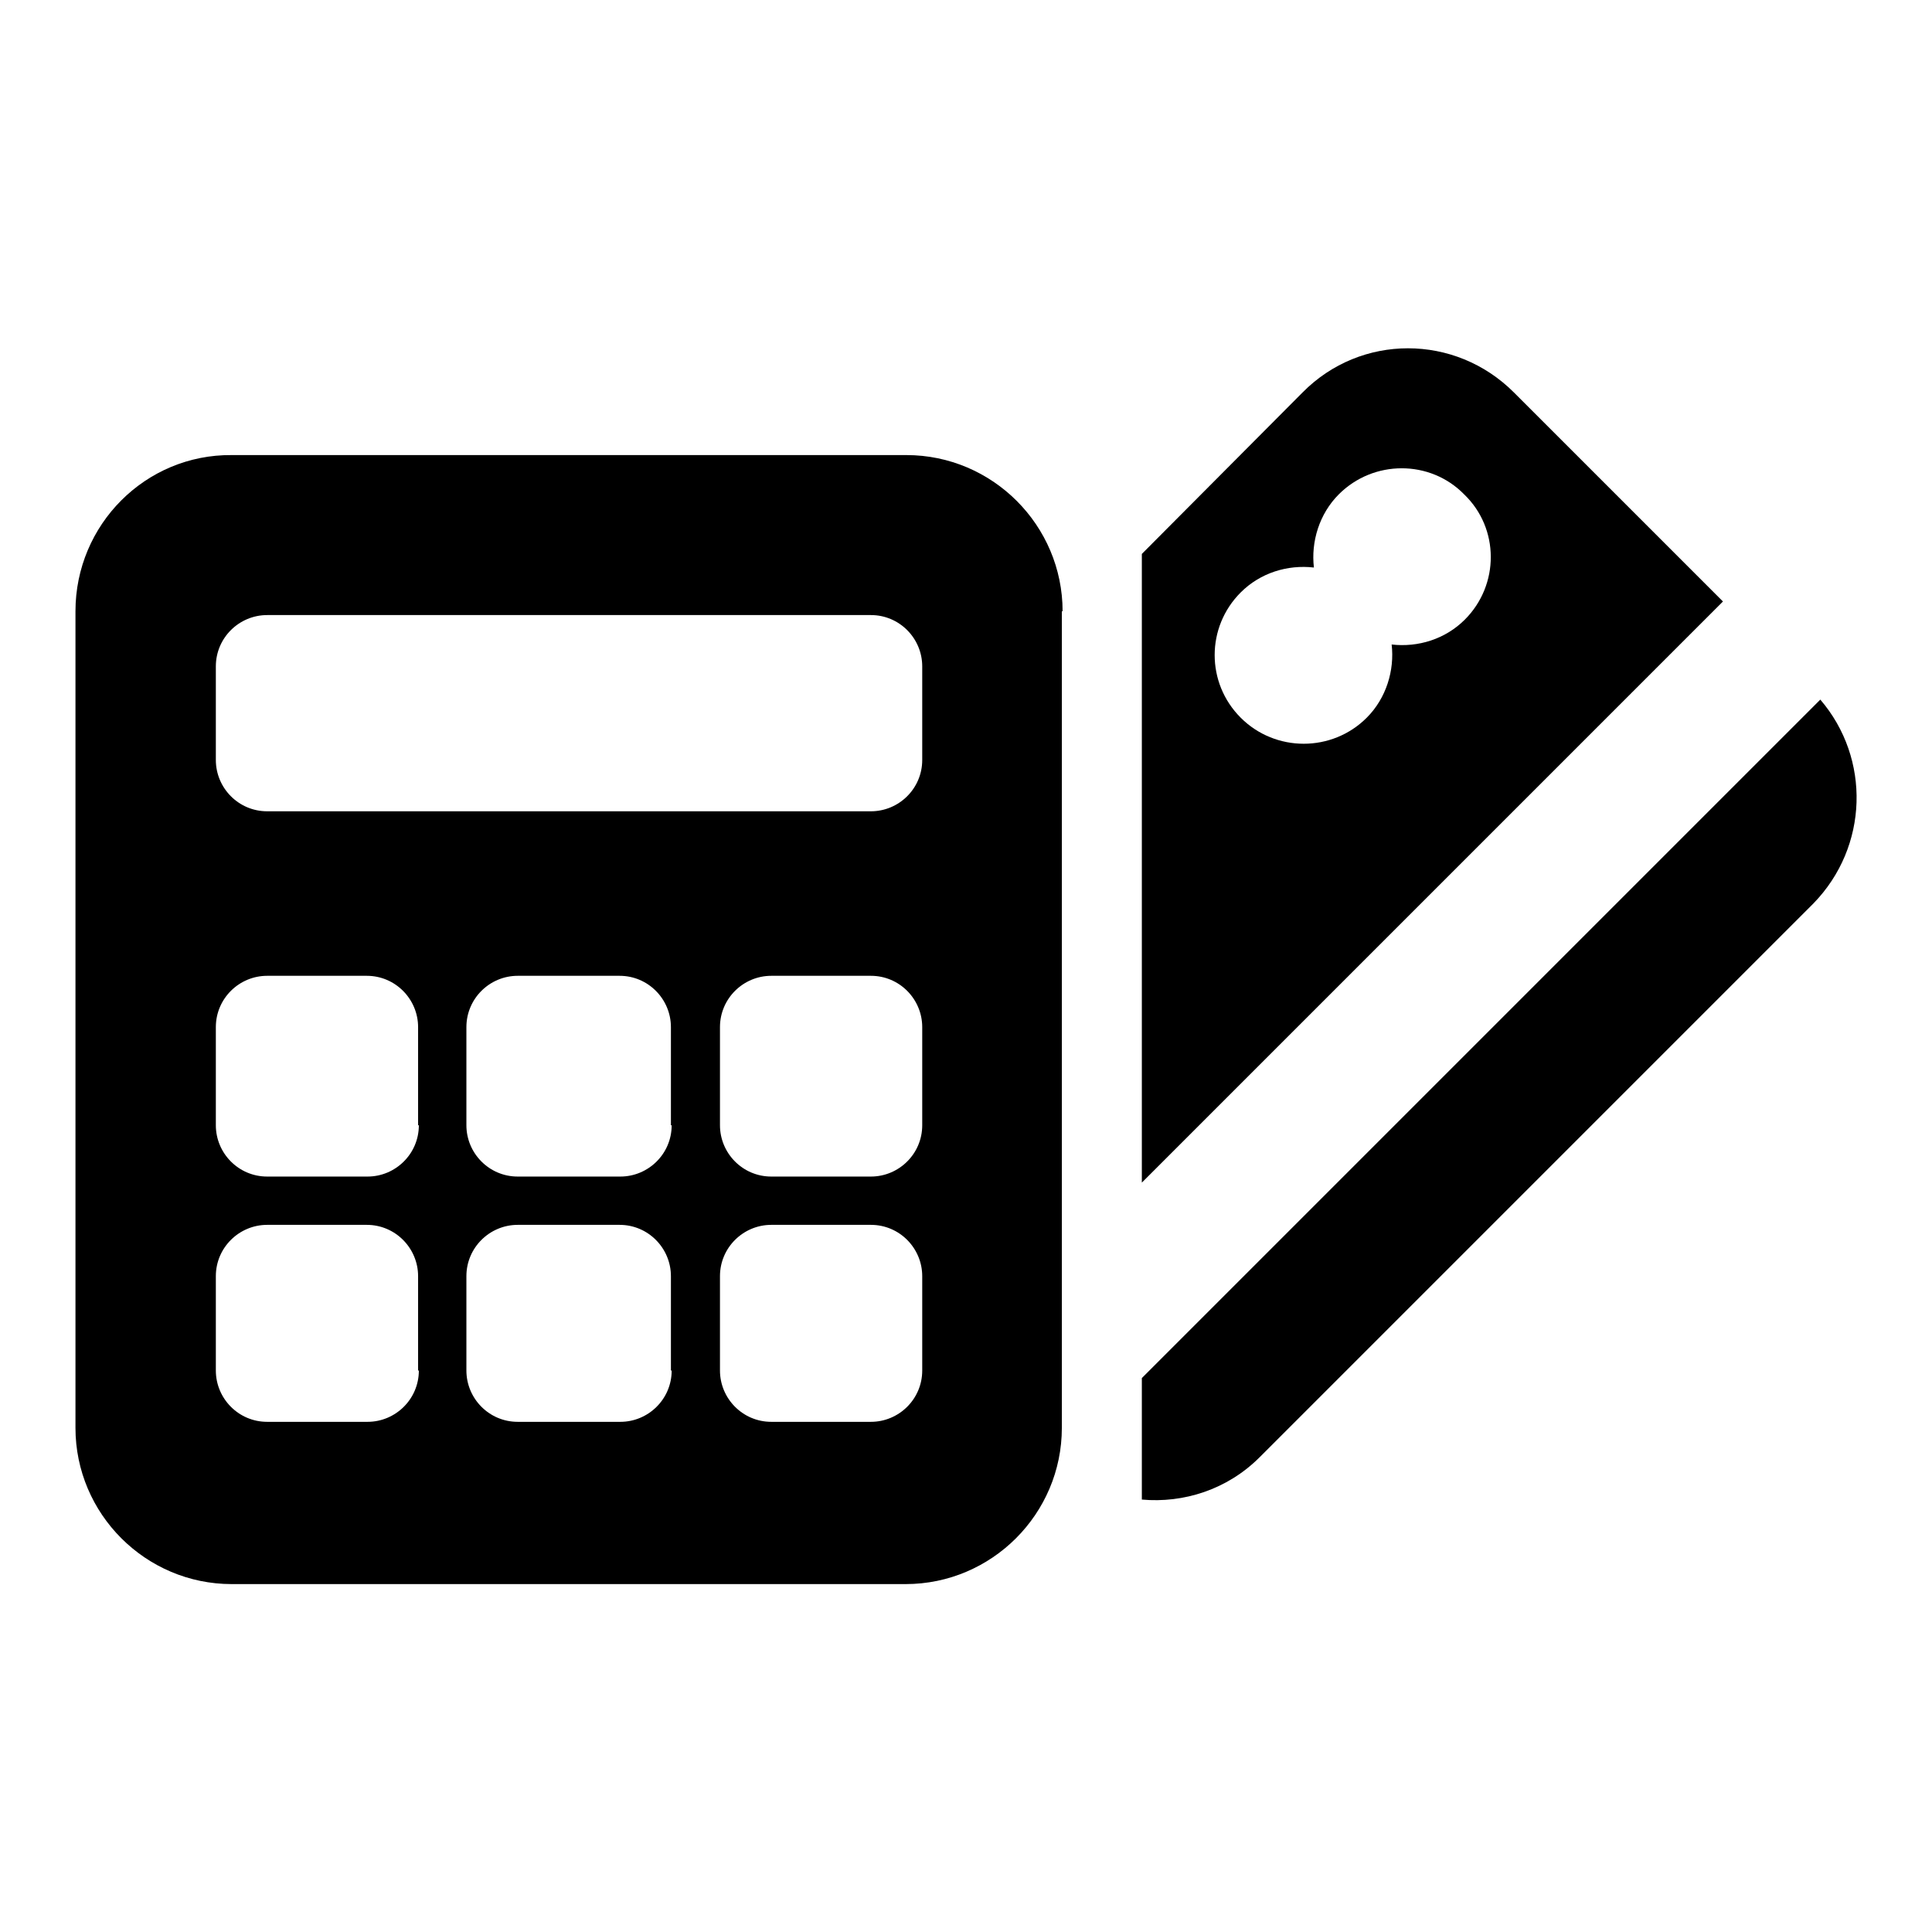
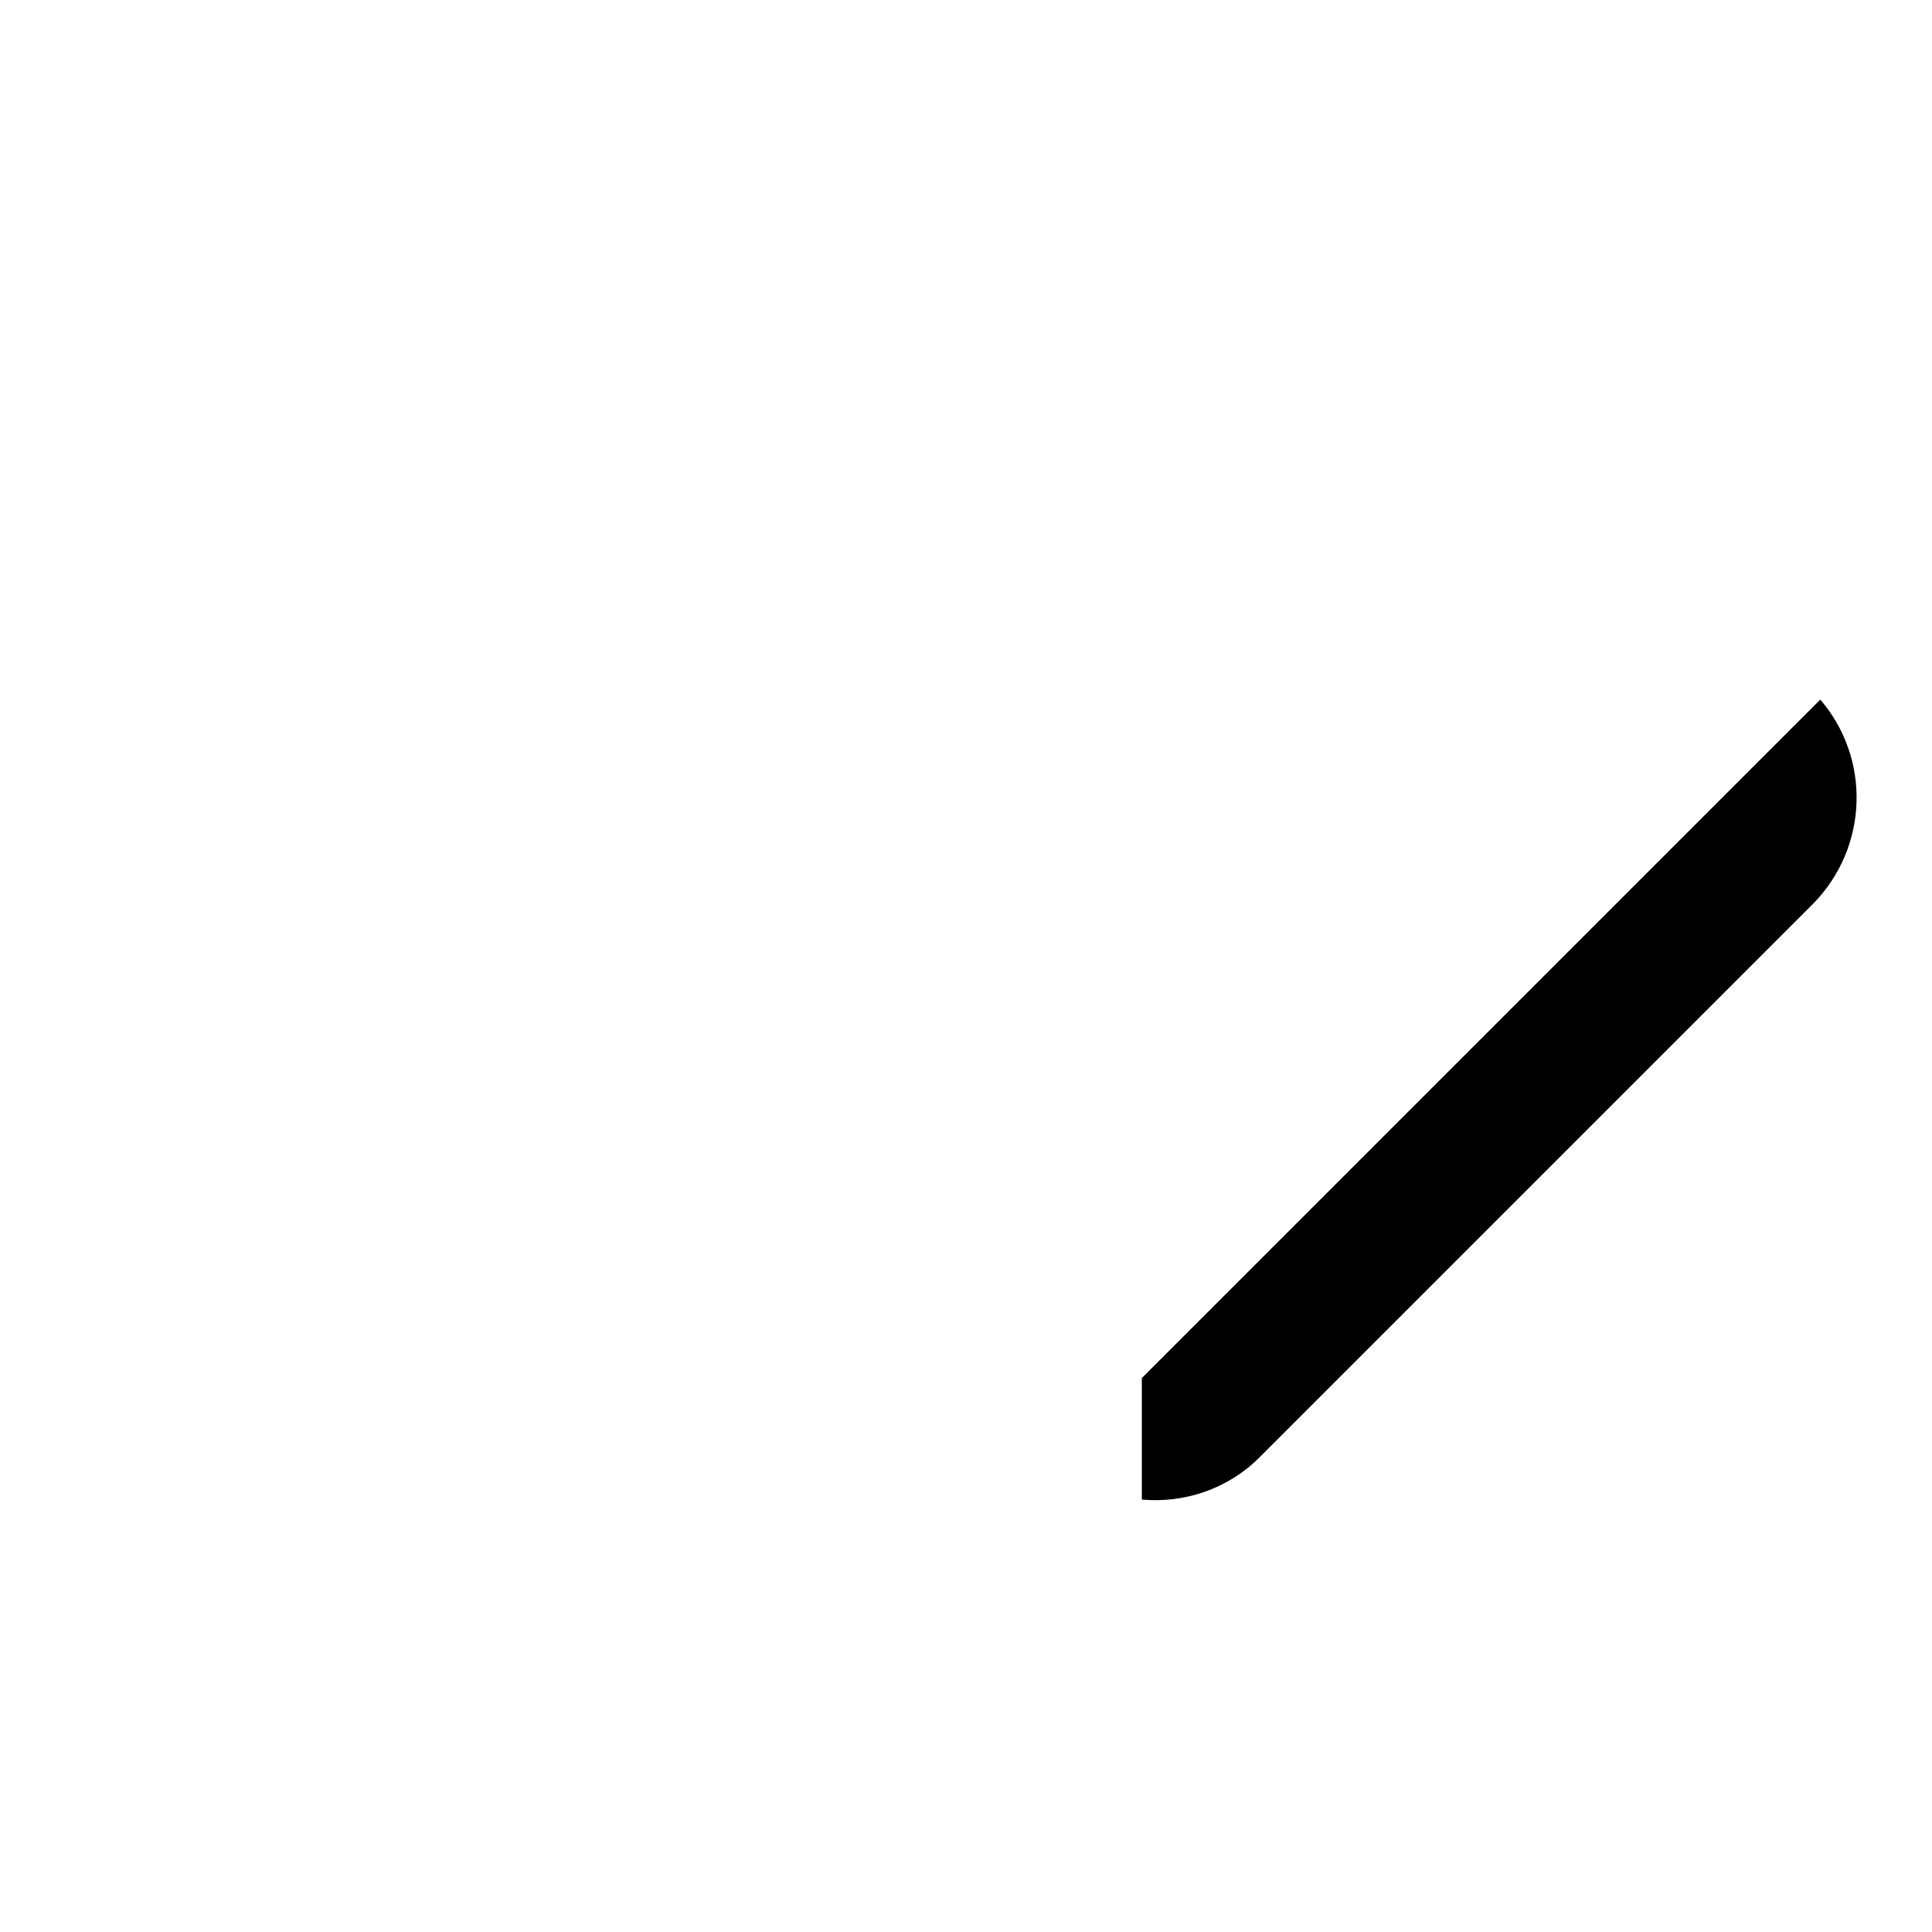
<svg xmlns="http://www.w3.org/2000/svg" version="1.1" x="0px" y="0px" viewBox="0 0 256 256" enable-background="new 0 0 256 256" xml:space="preserve">
  <g>
    <g>
      <g>
        <g>
-           <path fill="#000000" d="M200.6,52c-7.8-7.8-20.3-7.8-28,0l-21.3,21.4v83.3l77-77L200.6,52z M194.1,82.1c-2.6,2.6-6.2,3.7-9.7,3.3c0.4,3.4-0.7,7.1-3.3,9.7c-4.6,4.6-12.1,4.6-16.7,0c-4.6-4.6-4.6-12,0-16.6c2.6-2.6,6.2-3.7,9.7-3.3c-0.4-3.4,0.7-7.1,3.3-9.7c4.6-4.6,12.1-4.6,16.6,0C198.7,70,198.7,77.5,194.1,82.1z" />
          <path fill="#000000" d="M241.2,92.7l-89.9,89.9v16.1c5.5,0.5,11.3-1.3,15.6-5.6l73.4-73.4C247.6,112.2,247.9,100.5,241.2,92.7z" />
-           <path fill="#000000" d="M140.8,81c0-11.4-9.3-20.7-20.7-20.7H30.7C19.3,60.2,10,69.5,10,81v108.2c0,11.4,9.3,20.7,20.7,20.7h89.3c11.4,0,20.7-9.3,20.7-20.7V81z M55.5,181.6c0,3.8-3.1,6.8-6.8,6.8H35.4c-3.8,0-6.8-3.1-6.8-6.8v-12.5c0-3.8,3.1-6.8,6.8-6.8h13.2c3.8,0,6.8,3.1,6.8,6.8V181.6L55.5,181.6z M55.5,149.1c0,3.8-3.1,6.8-6.8,6.8H35.4c-3.8,0-6.8-3.1-6.8-6.8v-13c0-3.8,3.1-6.8,6.8-6.8h13.2c3.8,0,6.8,3.1,6.8,6.8V149.1L55.5,149.1z M89,181.6c0,3.8-3.1,6.8-6.8,6.8H68.6c-3.8,0-6.8-3.1-6.8-6.8v-12.5c0-3.8,3.1-6.8,6.8-6.8h13.5c3.8,0,6.8,3.1,6.8,6.8V181.6z M89,149.1c0,3.8-3.1,6.8-6.8,6.8H68.6c-3.8,0-6.8-3.1-6.8-6.8v-13c0-3.8,3.1-6.8,6.8-6.8h13.5c3.8,0,6.8,3.1,6.8,6.8V149.1z M122.2,181.6c0,3.8-3.1,6.8-6.8,6.8h-13.2c-3.8,0-6.8-3.1-6.8-6.8v-12.5c0-3.8,3.1-6.8,6.8-6.8h13.2c3.8,0,6.8,3.1,6.8,6.8V181.6z M122.2,149.1c0,3.8-3.1,6.8-6.8,6.8h-13.2c-3.8,0-6.8-3.1-6.8-6.8v-13c0-3.8,3.1-6.8,6.8-6.8h13.2c3.8,0,6.8,3.1,6.8,6.8V149.1z M122.2,100.7c0,3.8-3.1,6.8-6.8,6.8h-80c-3.8,0-6.8-3.1-6.8-6.8V88.3c0-3.8,3.1-6.8,6.8-6.8h80c3.8,0,6.8,3.1,6.8,6.8V100.7z" />
        </g>
      </g>
      <g />
      <g />
      <g />
      <g />
      <g />
      <g />
      <g />
      <g />
      <g />
      <g />
      <g />
      <g />
      <g />
      <g />
      <g />
    </g>
  </g>
</svg>